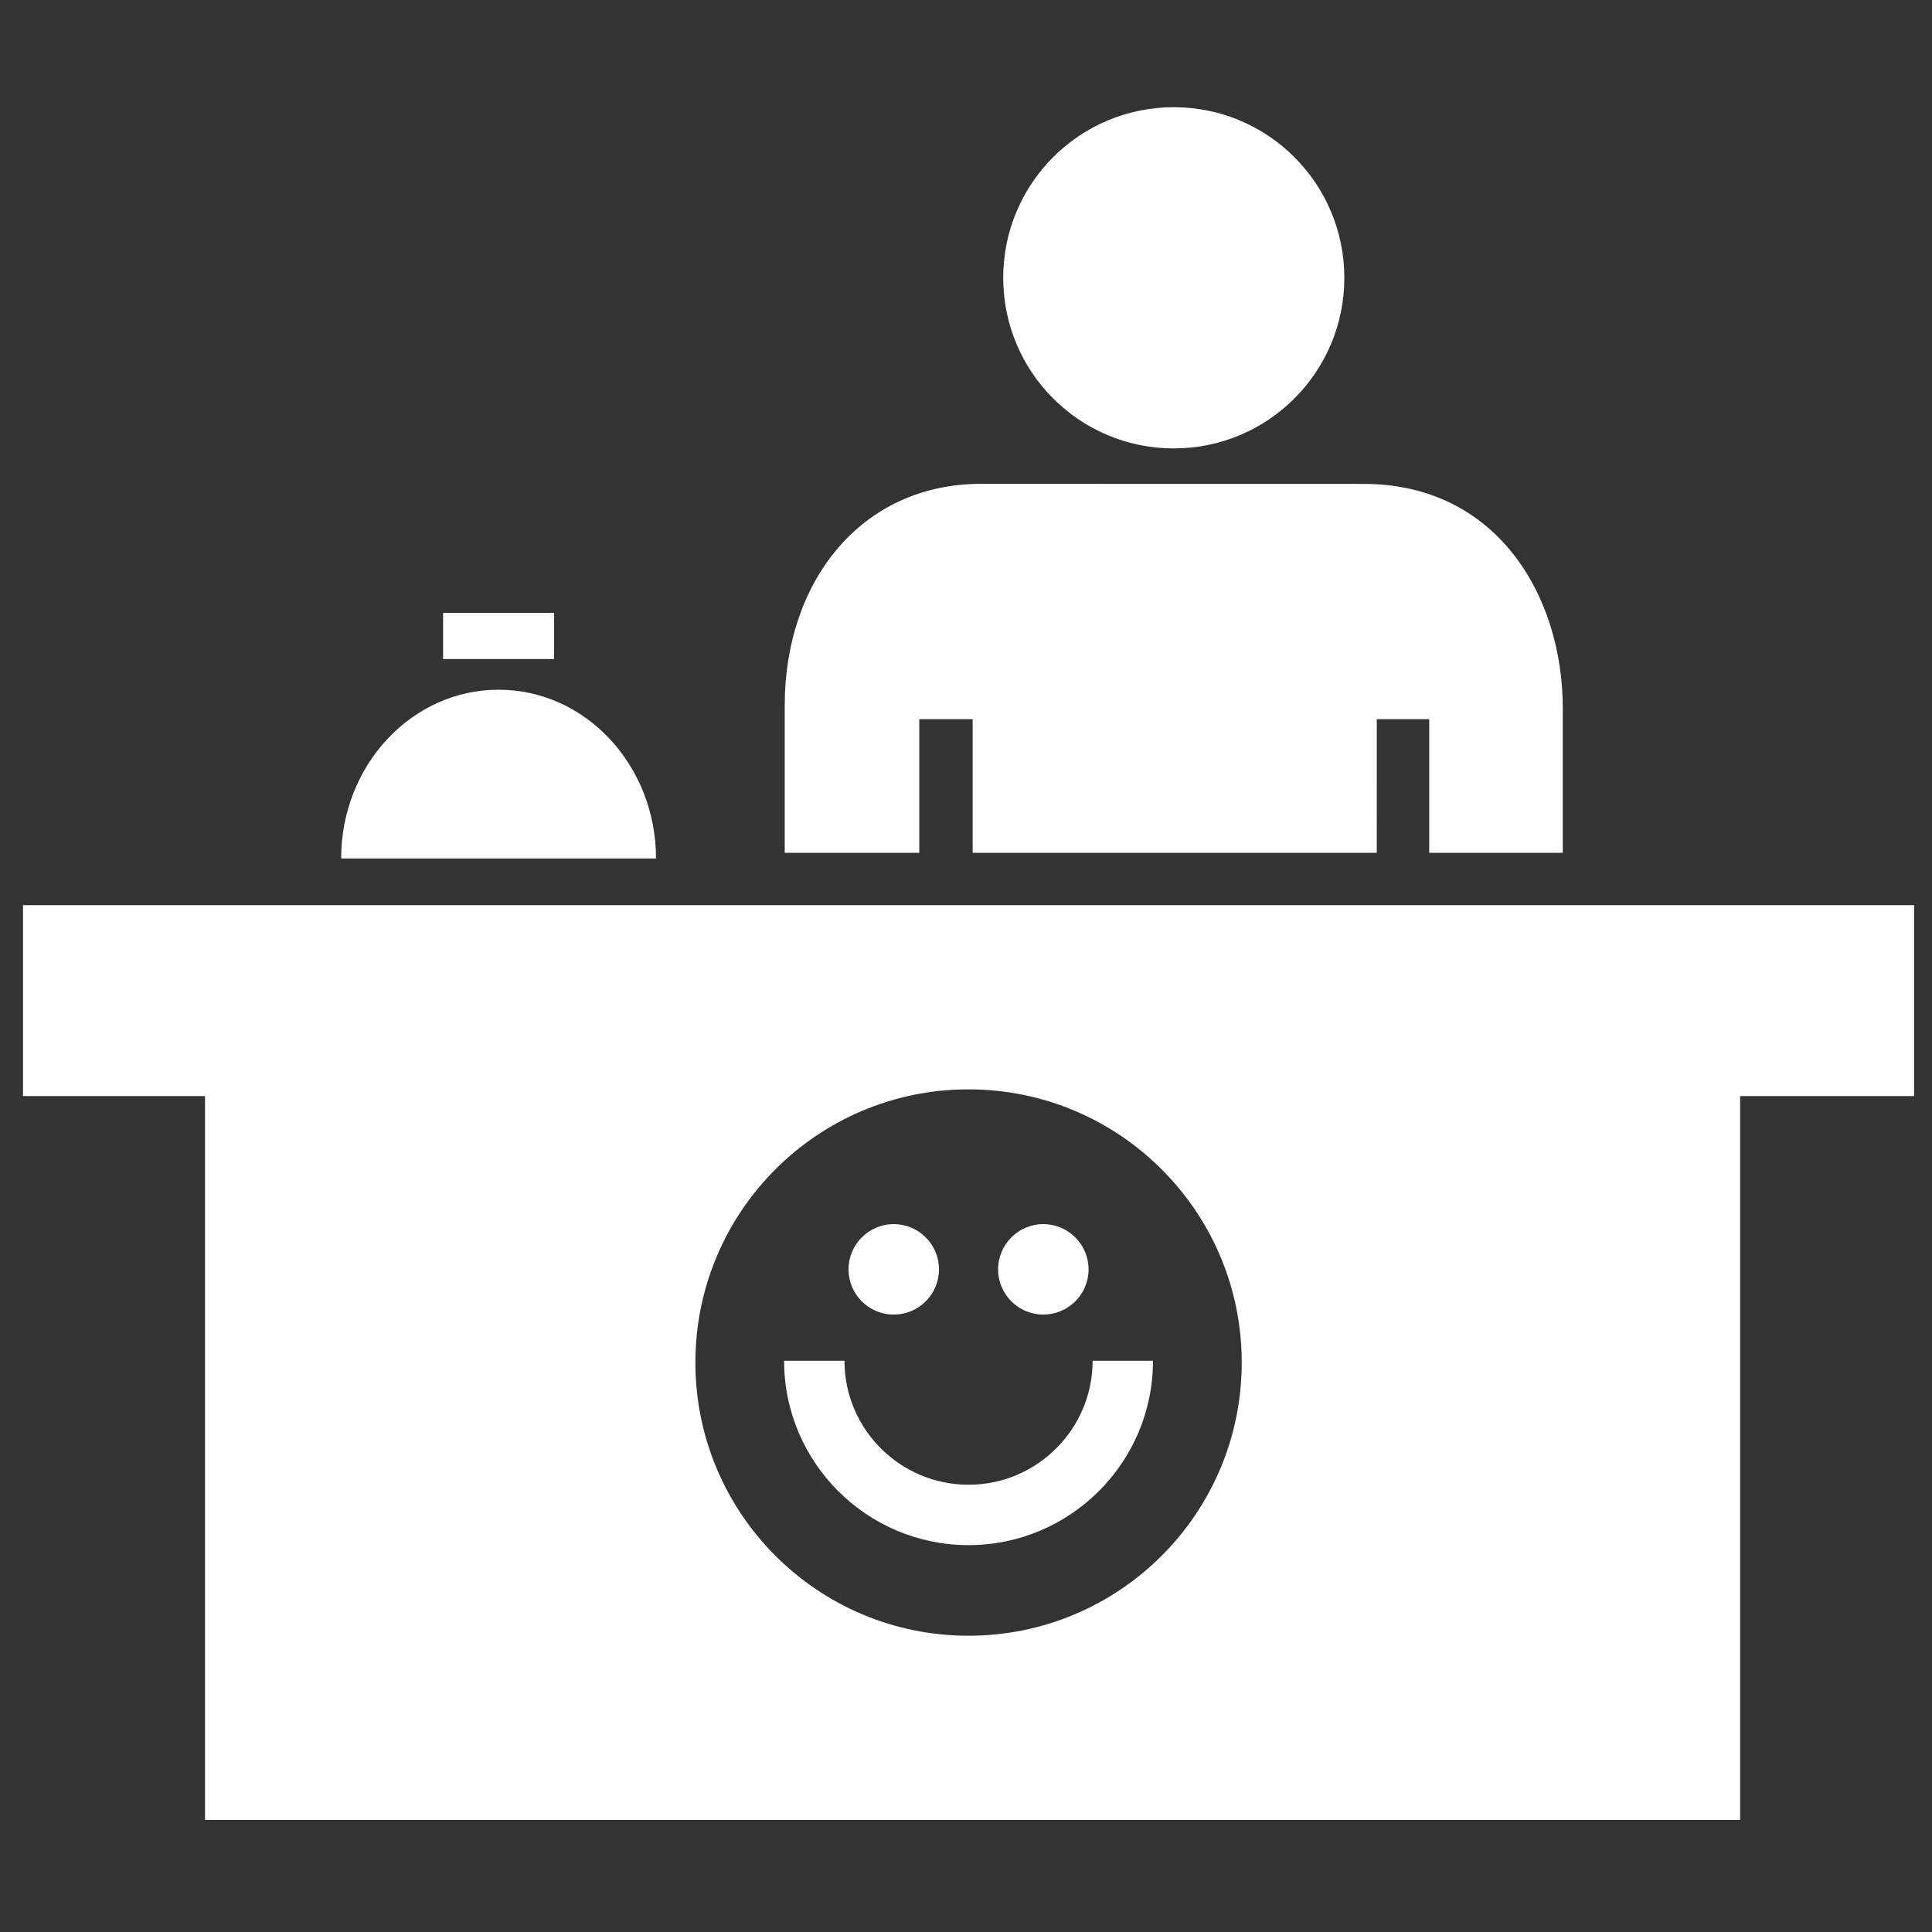
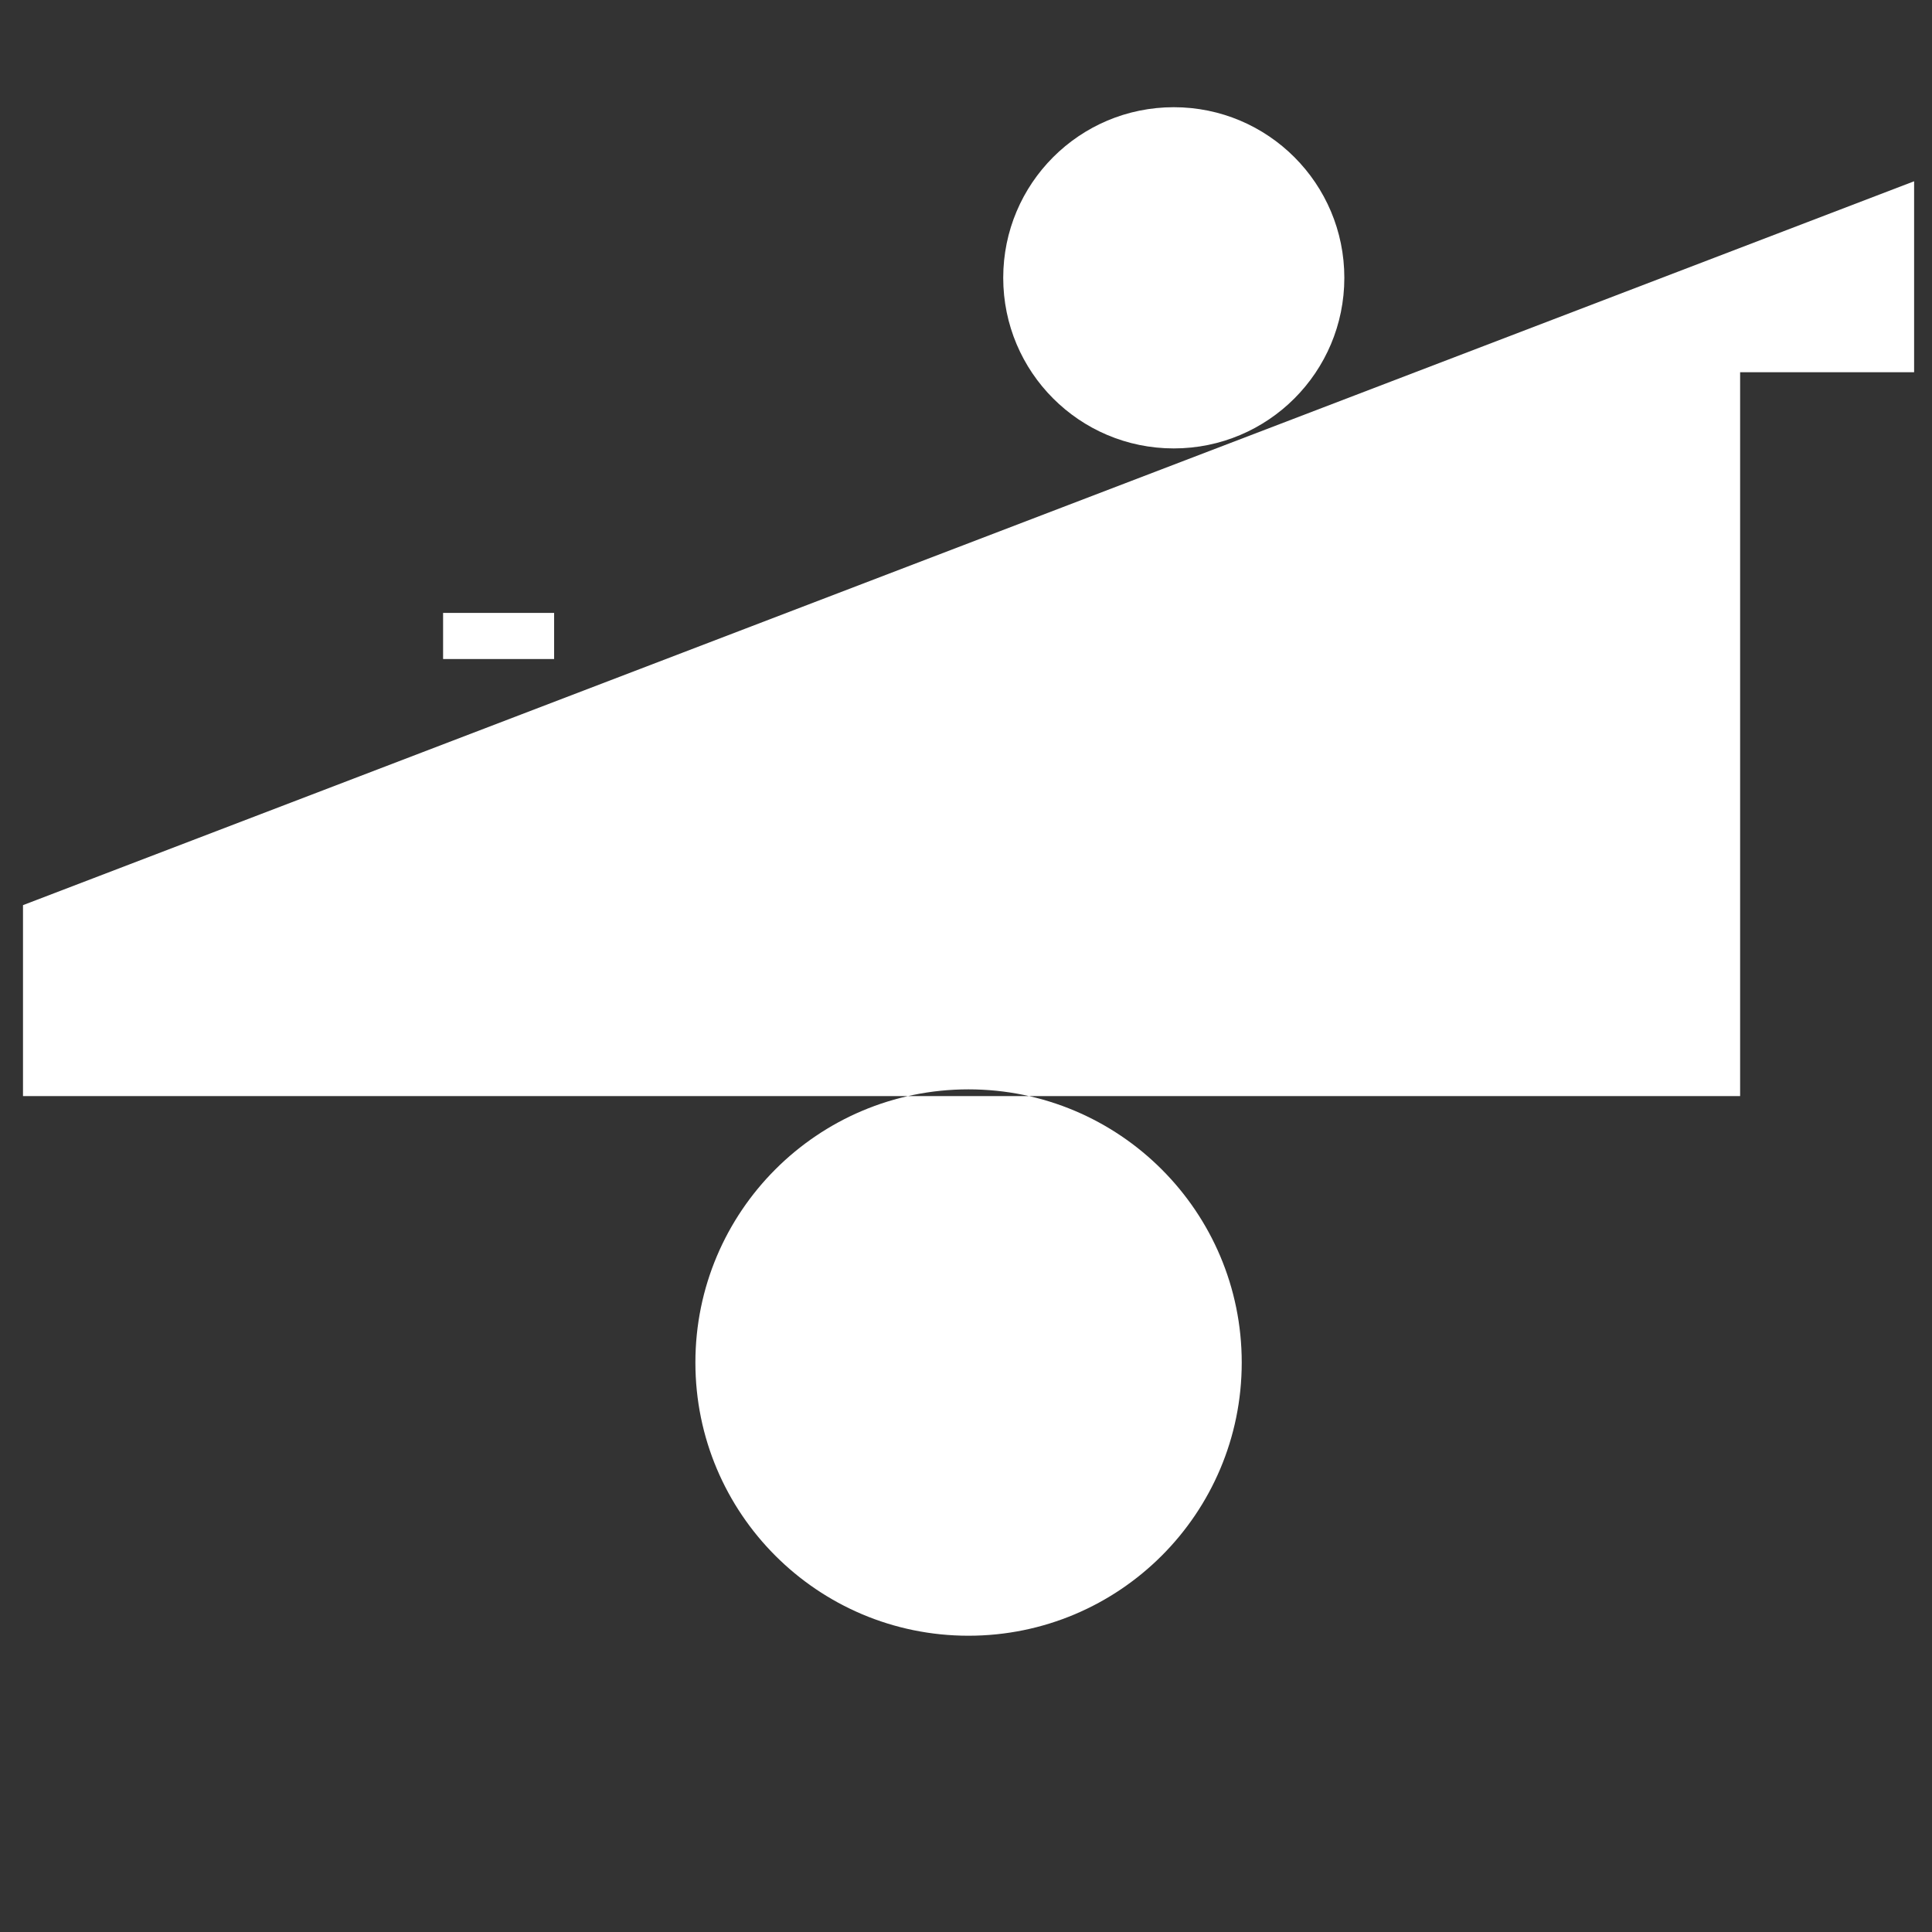
<svg xmlns="http://www.w3.org/2000/svg" width="1200pt" height="1200pt" version="1.1" viewBox="0 0 1200 1200">
  <rect x="0" y="0" width="1200" height="1200" fill="#333333" stroke="none" />
  <g fill="#fff">
    <path d="m729.05 66.59c58.547 0 105.94 47.438 105.94 105.96 0 58.523-47.375 105.97-105.94 105.97-58.547 0-105.93-47.438-105.93-105.97 0.004-58.539 47.379-105.96 105.93-105.96z" />
-     <path d="m570.98 529.71v-83.027h33.145v83.027h251l0.035-83.027h32.555v83.027h82.945v-89.82c0-70.332-41.387-139.33-123.7-139.33l-237.53-0.047c-74.988 0-122.02 61.141-122.02 137.46v91.738z" />
-     <path d="m309.68 428.39c-54.012 0-97.789 46.945-97.789 104.84h195.57c0.004-57.91-43.785-104.84-97.785-104.84z" />
    <path d="m275.21 380.69h68.965v28.645h-68.965z" />
-     <path d="m14.281 562.2v118.59h113.07v449.61h953.47v-449.6h108.07v-118.6zm587.25 453.78c-93.695 0-169.61-75.961-169.61-169.68 0-93.695 75.91-169.68 169.61-169.68 93.758 0 169.73 75.984 169.73 169.68-0.008 93.719-75.969 169.68-169.73 169.68z" />
+     <path d="m14.281 562.2v118.59h113.07h953.47v-449.6h108.07v-118.6zm587.25 453.78c-93.695 0-169.61-75.961-169.61-169.68 0-93.695 75.91-169.68 169.61-169.68 93.758 0 169.73 75.984 169.73 169.68-0.008 93.719-75.969 169.68-169.73 169.68z" />
    <path d="m601.57 959.71c-63.168 0-114.55-51.371-114.55-114.54h37.488c0 42.48 34.57 77.027 77.051 77.027 42.504 0 77.09-34.547 77.09-77.027h37.488c0.023 63.168-51.383 114.54-114.57 114.54z" />
    <path d="m555.12 760.33c15.516 0 28.105 12.59 28.105 28.094 0 15.527-12.59 28.078-28.105 28.078-15.504 0-28.078-12.551-28.078-28.078 0.008-15.504 12.574-28.094 28.078-28.094z" />
    <path d="m648.01 760.33c15.504 0 28.117 12.59 28.117 28.094 0 15.527-12.613 28.078-28.117 28.078-15.504 0-28.066-12.551-28.066-28.078 0.012-15.504 12.562-28.094 28.066-28.094z" />
  </g>
</svg>